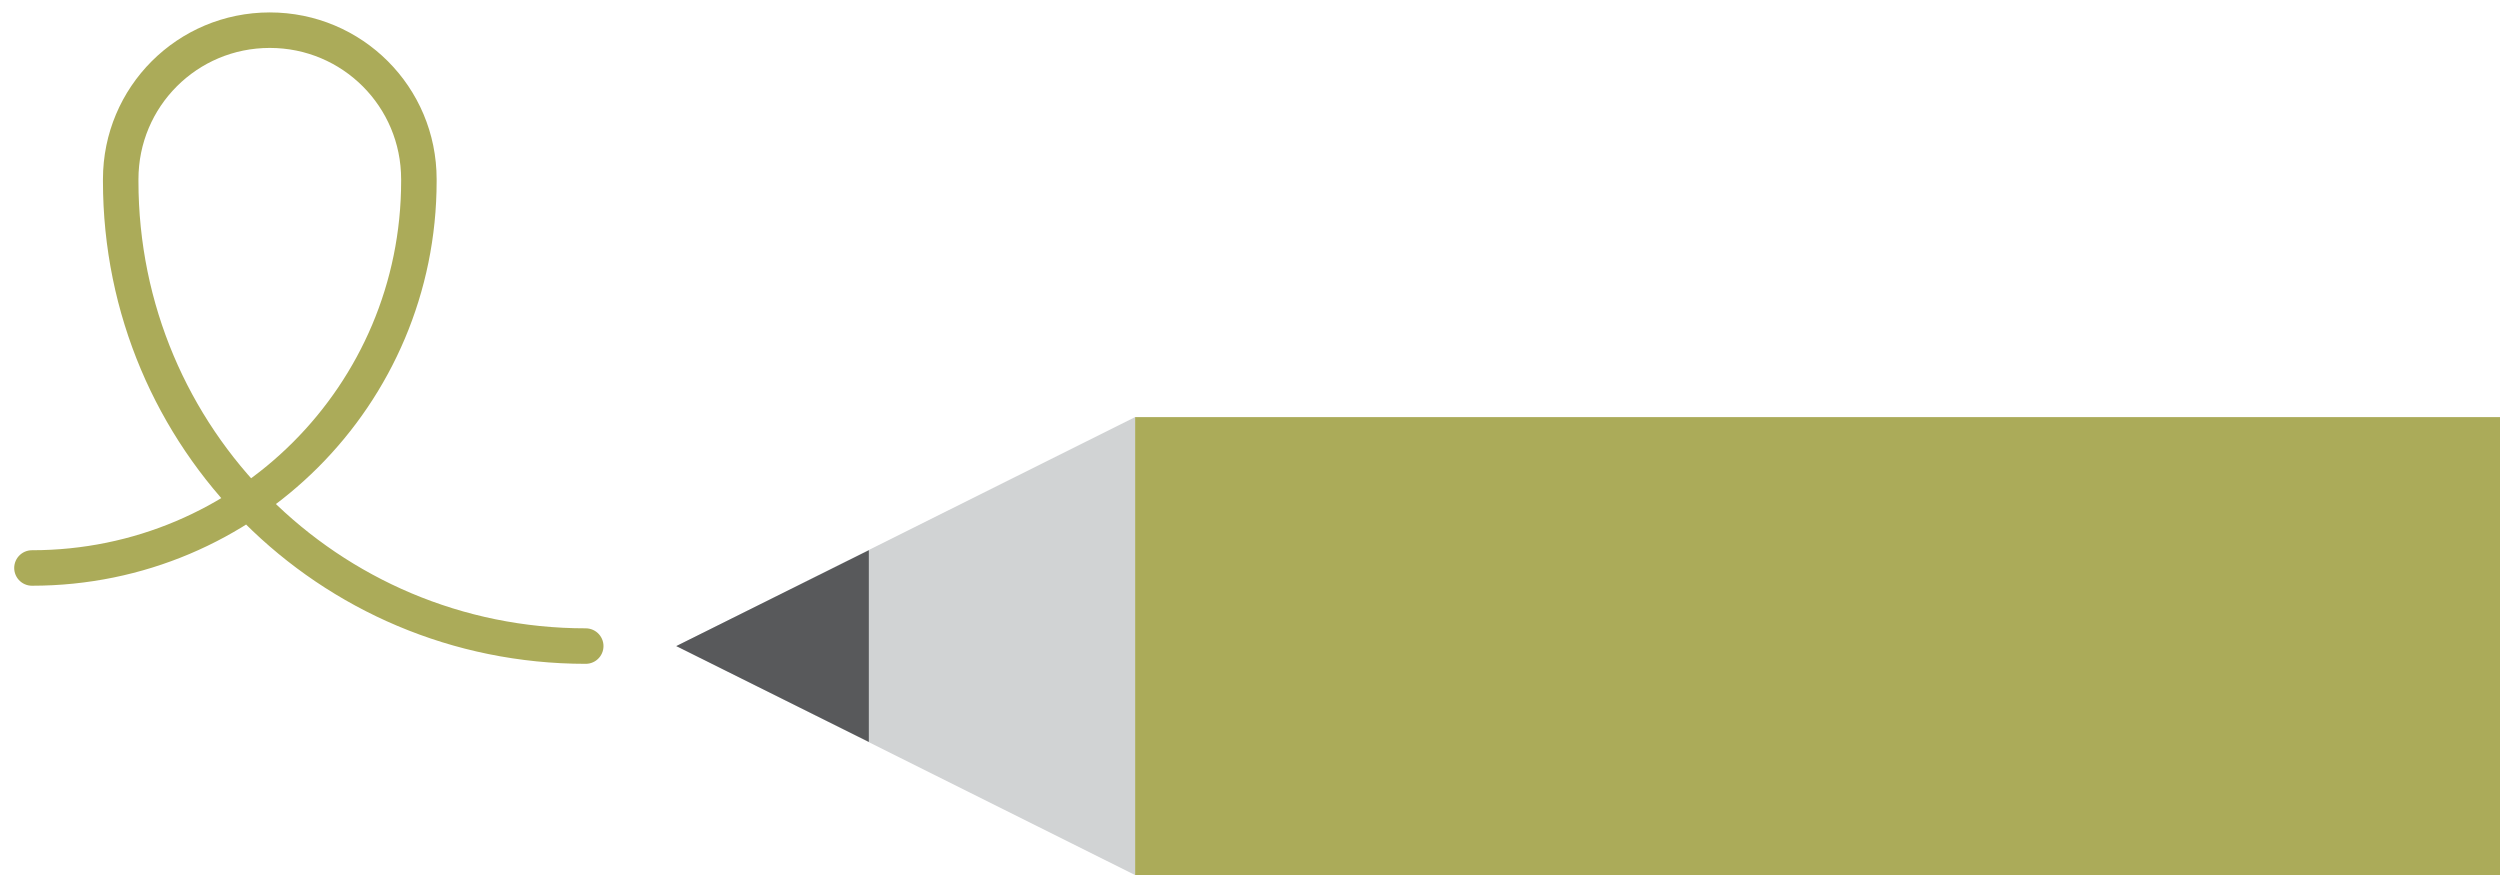
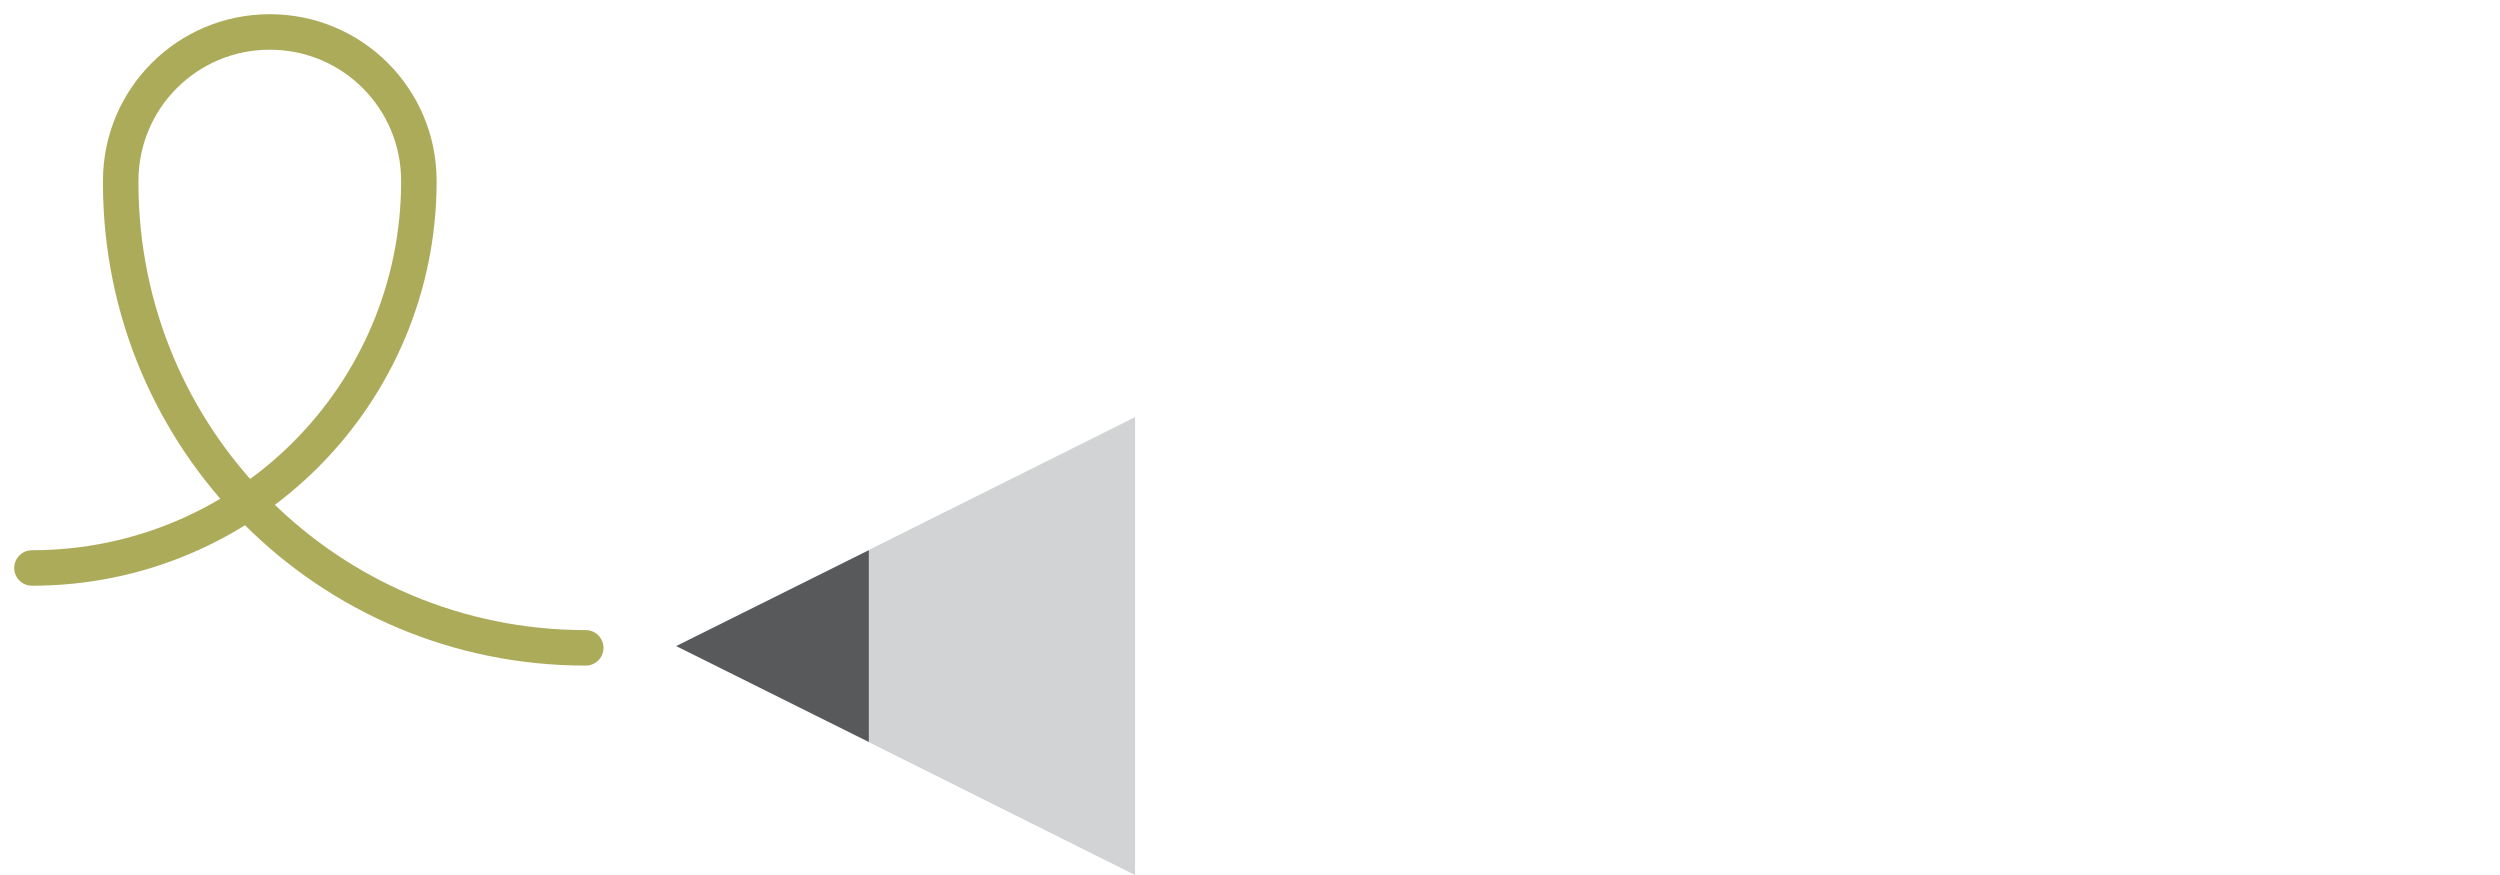
<svg xmlns="http://www.w3.org/2000/svg" version="1.1" id="Layer_1" x="0px" y="0px" viewBox="0 0 281.7 98.6" style="enable-background:new 0 0 281.7 98.6;" xml:space="preserve">
  <style type="text/css">
	.st0{fill:#ABAB59;}
	.st1{fill:#D1D3D4;}
	.st2{fill:#58595B;}
	.st3{fill:none;stroke:#ABAB59;stroke-width:4;stroke-linecap:round;stroke-miterlimit:10;}
</style>
-   <polygon class="st0" points="178.5,98.6 179.5,98.6 230.1,98.6 281.7,98.6 281.7,47 230.1,47 179.5,47 178.5,47 127.9,47   127.9,98.6 " />
  <g>
    <polygon class="st1" points="76.2,72.8 127.9,47 127.9,98.6  " />
    <polygon class="st2" points="76.2,72.8 97.9,62 97.9,83.6  " />
  </g>
-   <path class="st3" d="M3.6,64c24.1,0,43.6-19.5,43.6-43.6v-0.2c0-9.3-7.5-16.8-16.8-16.8h0c-9.3,0-16.8,7.5-16.8,16.8v0.2  c0,29,23.4,52.4,52.4,52.4" />
+   <path class="st3" d="M3.6,64c24.1,0,43.6-19.5,43.6-43.6c0-9.3-7.5-16.8-16.8-16.8h0c-9.3,0-16.8,7.5-16.8,16.8v0.2  c0,29,23.4,52.4,52.4,52.4" />
</svg>